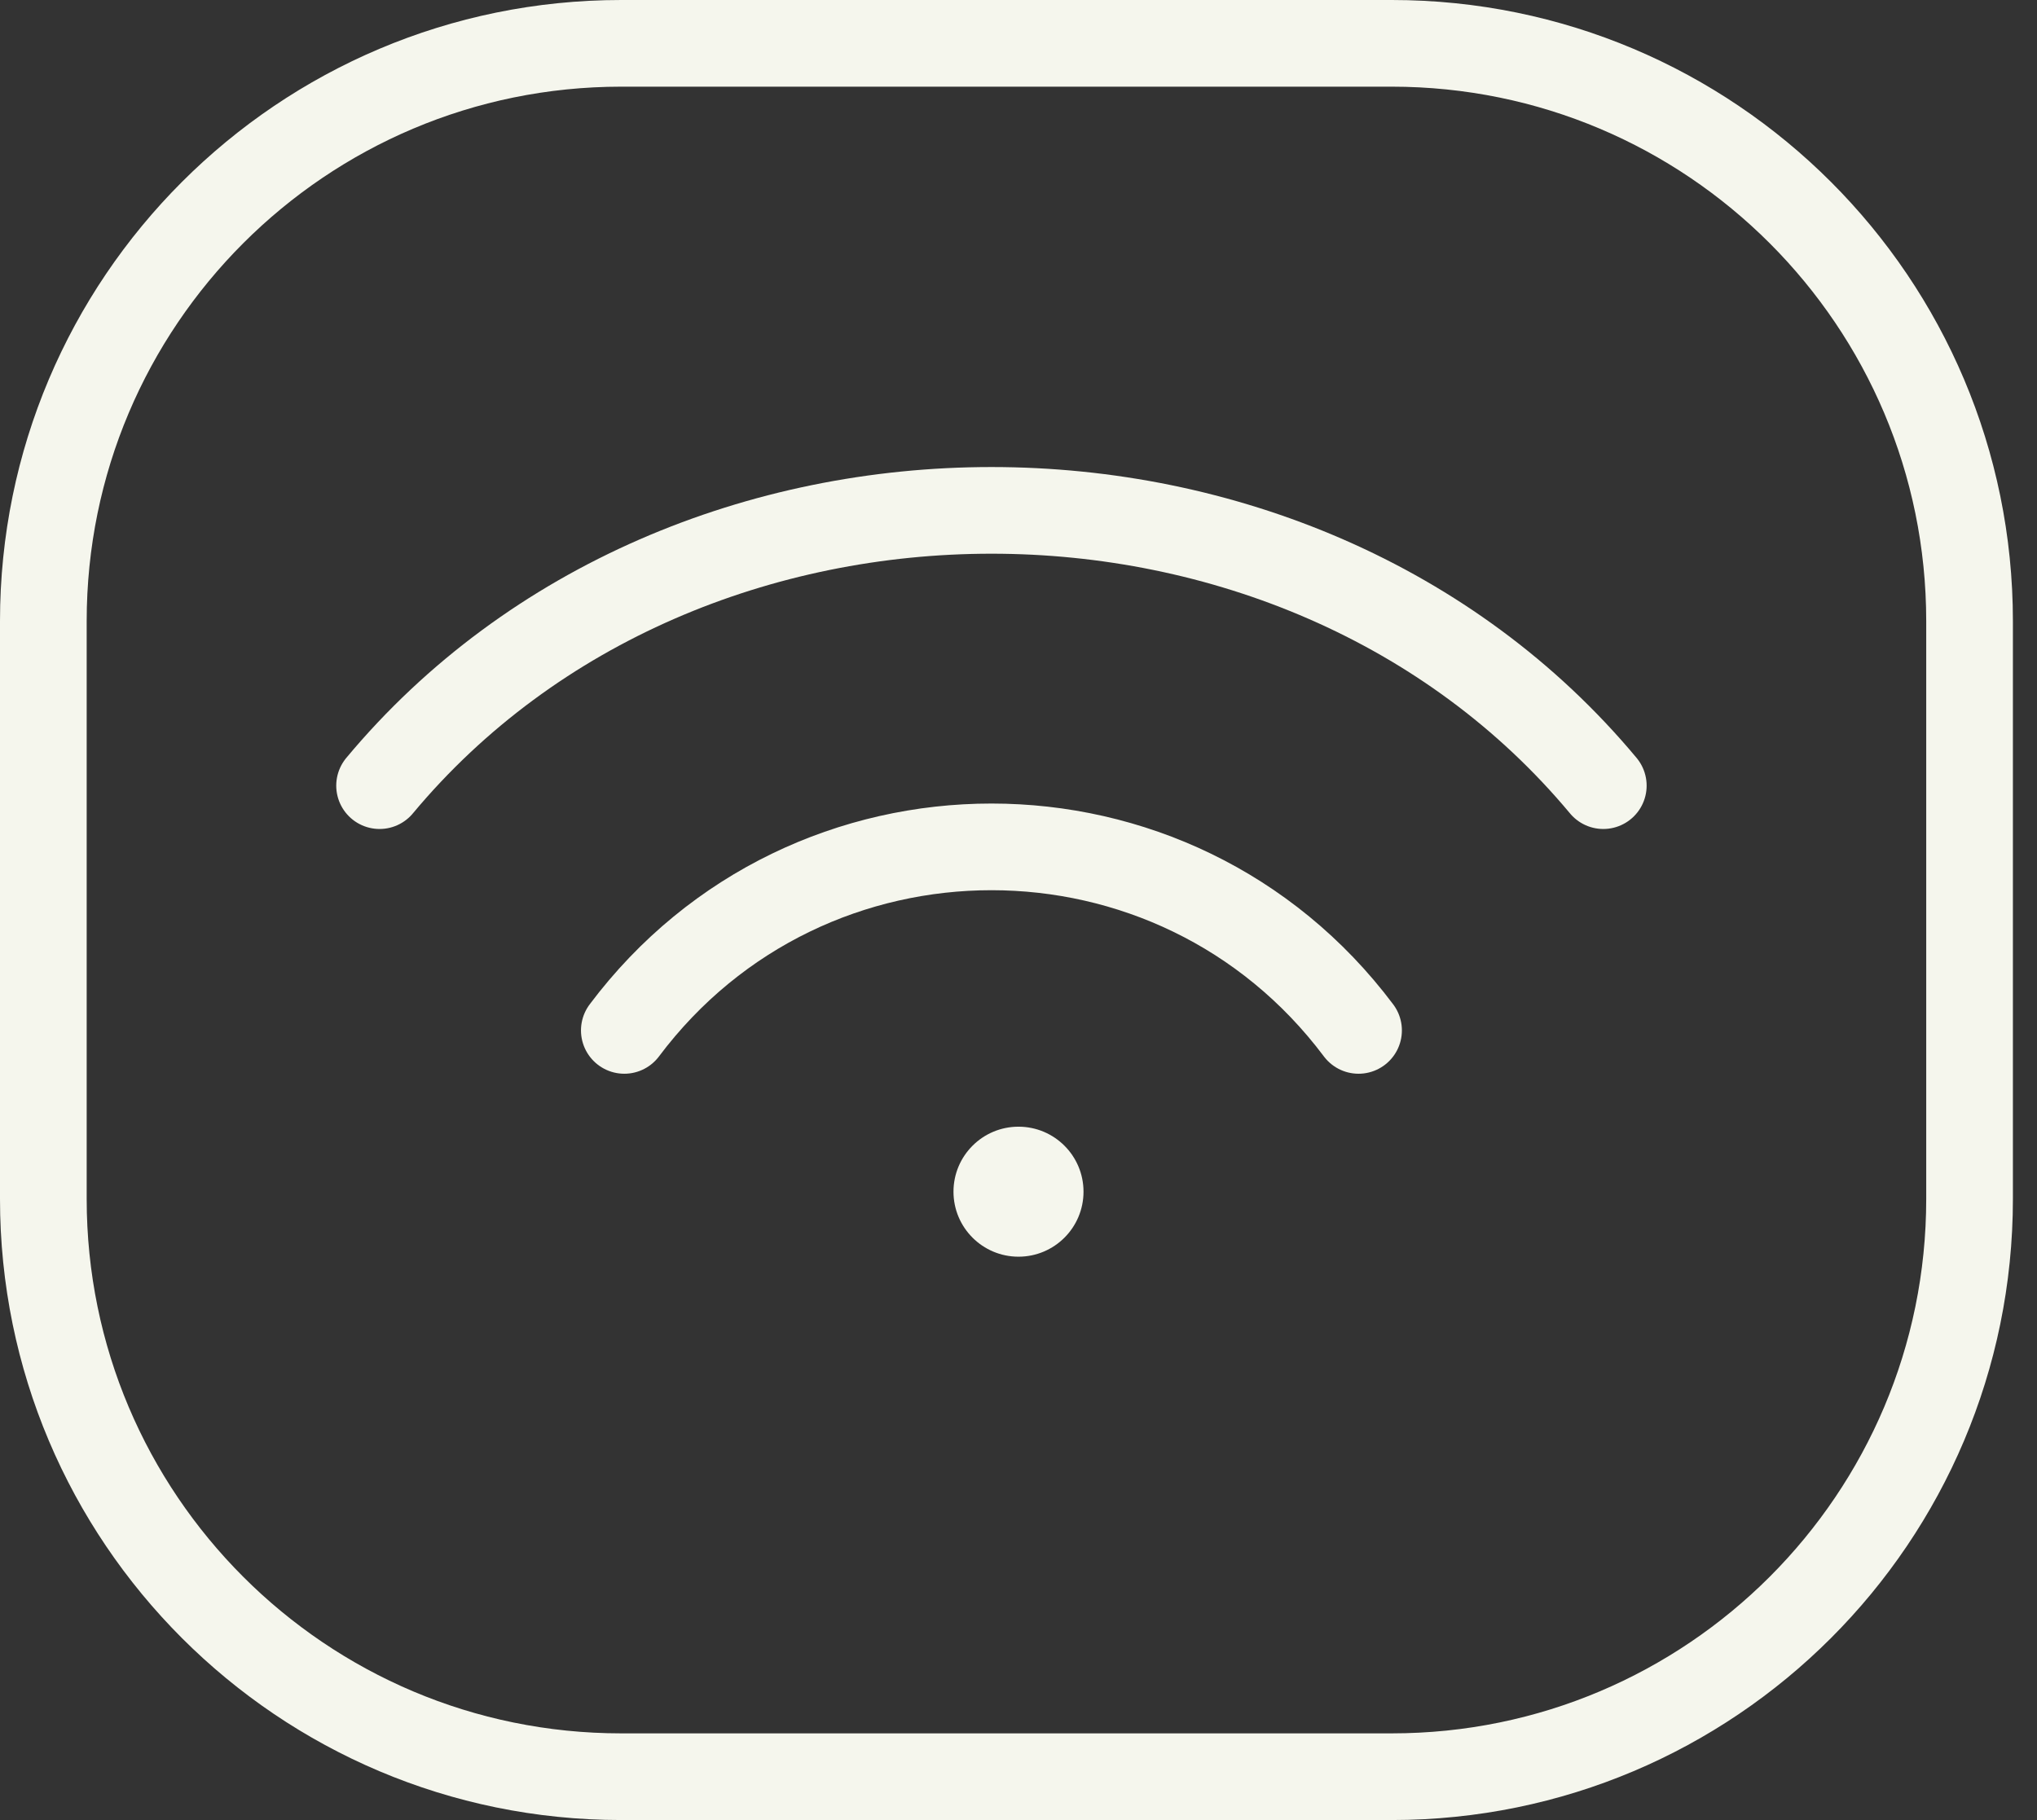
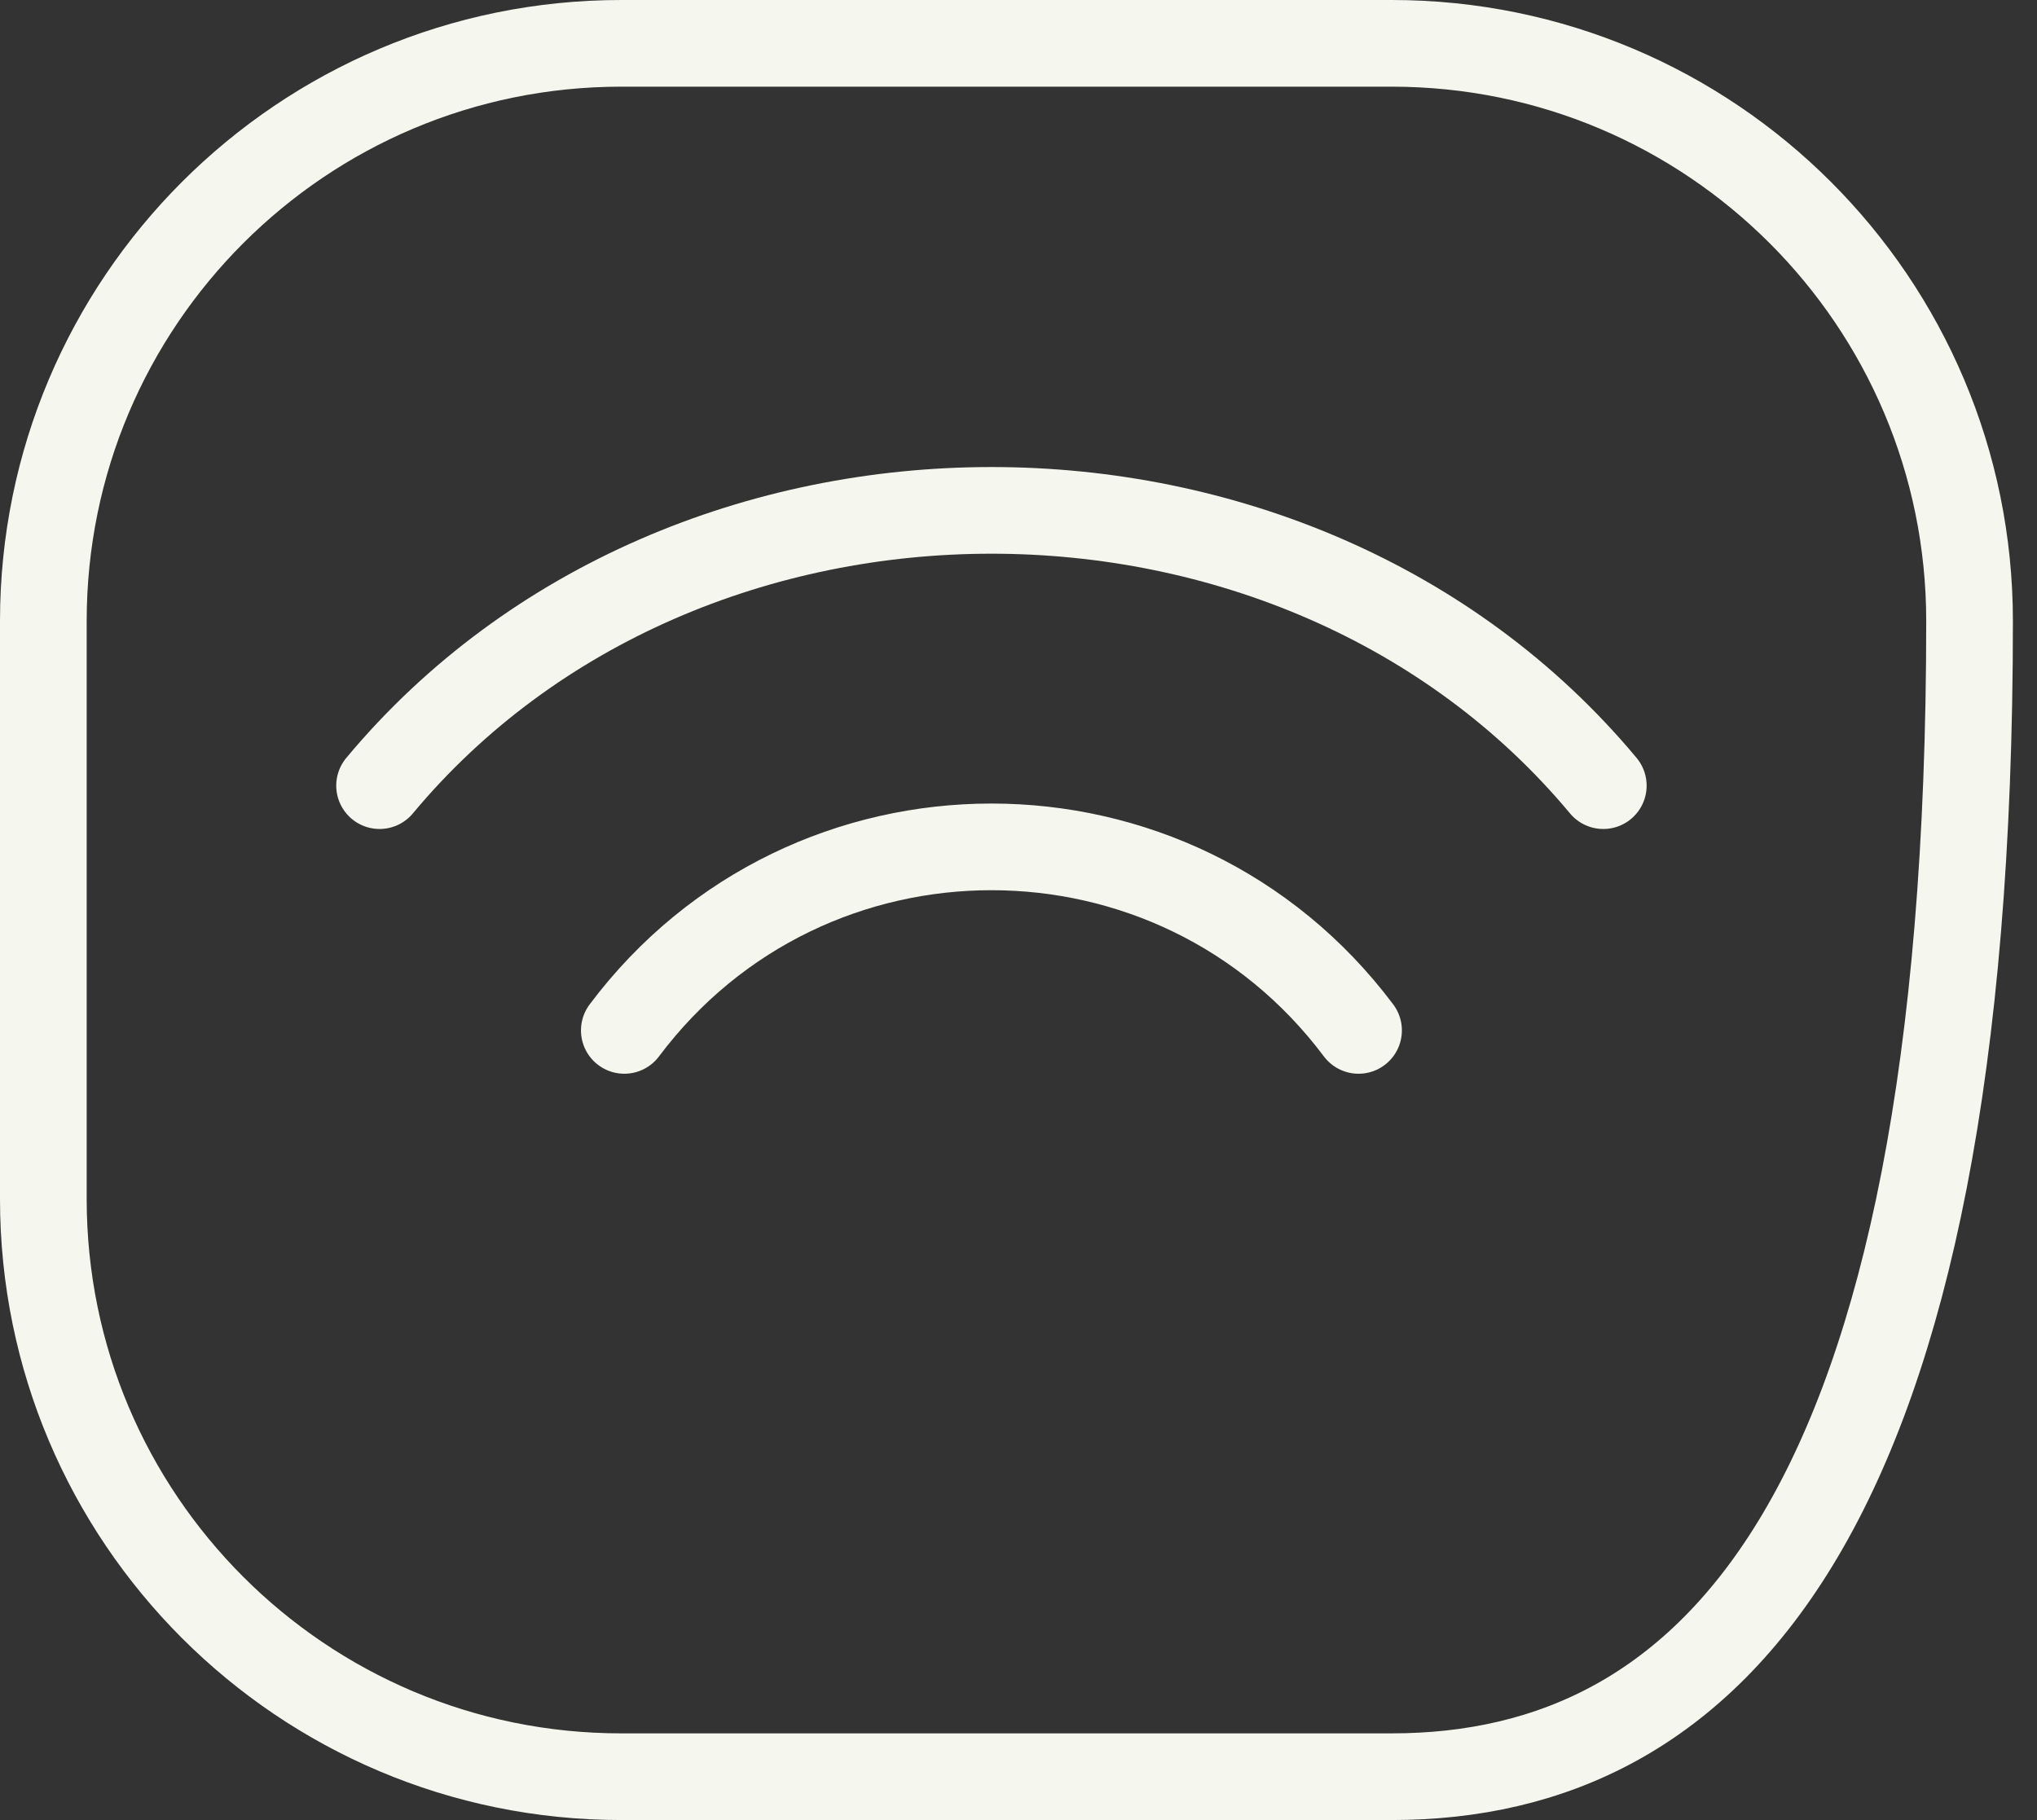
<svg xmlns="http://www.w3.org/2000/svg" height="42" viewBox="0 0 47 42" width="47">
  <rect x="0" y="0" width="47" height="42" fill="#333333" stroke="none" />
  <g fill="none" fill-rule="evenodd" transform="translate(1 1)">
-     <path d="M0 26.667V13.333C0 5.97 5.97 0 13.333 0h17.778c7.364 0 13.333 5.97 13.333 13.333v13.334C44.444 34.03 38.474 40 31.111 40H13.333C5.97 40 0 34.03 0 26.667z" stroke="#F5F6ED" stroke-width="2" />
-     <circle cx="22.5" cy="26.5" fill="#F5F6ED" r="1.5" />
+     <path d="M0 26.667V13.333C0 5.97 5.97 0 13.333 0h17.778c7.364 0 13.333 5.97 13.333 13.333C44.444 34.03 38.474 40 31.111 40H13.333C5.97 40 0 34.03 0 26.667z" stroke="#F5F6ED" stroke-width="2" />
    <path d="M7.758 17.13c7.059-8.47 21.177-8.47 28.235 0M13.405 22.778c4.236-5.647 12.706-5.647 16.941 0" stroke="#F5F6ED" stroke-linecap="round" stroke-linejoin="round" stroke-width="2" />
  </g>
</svg>